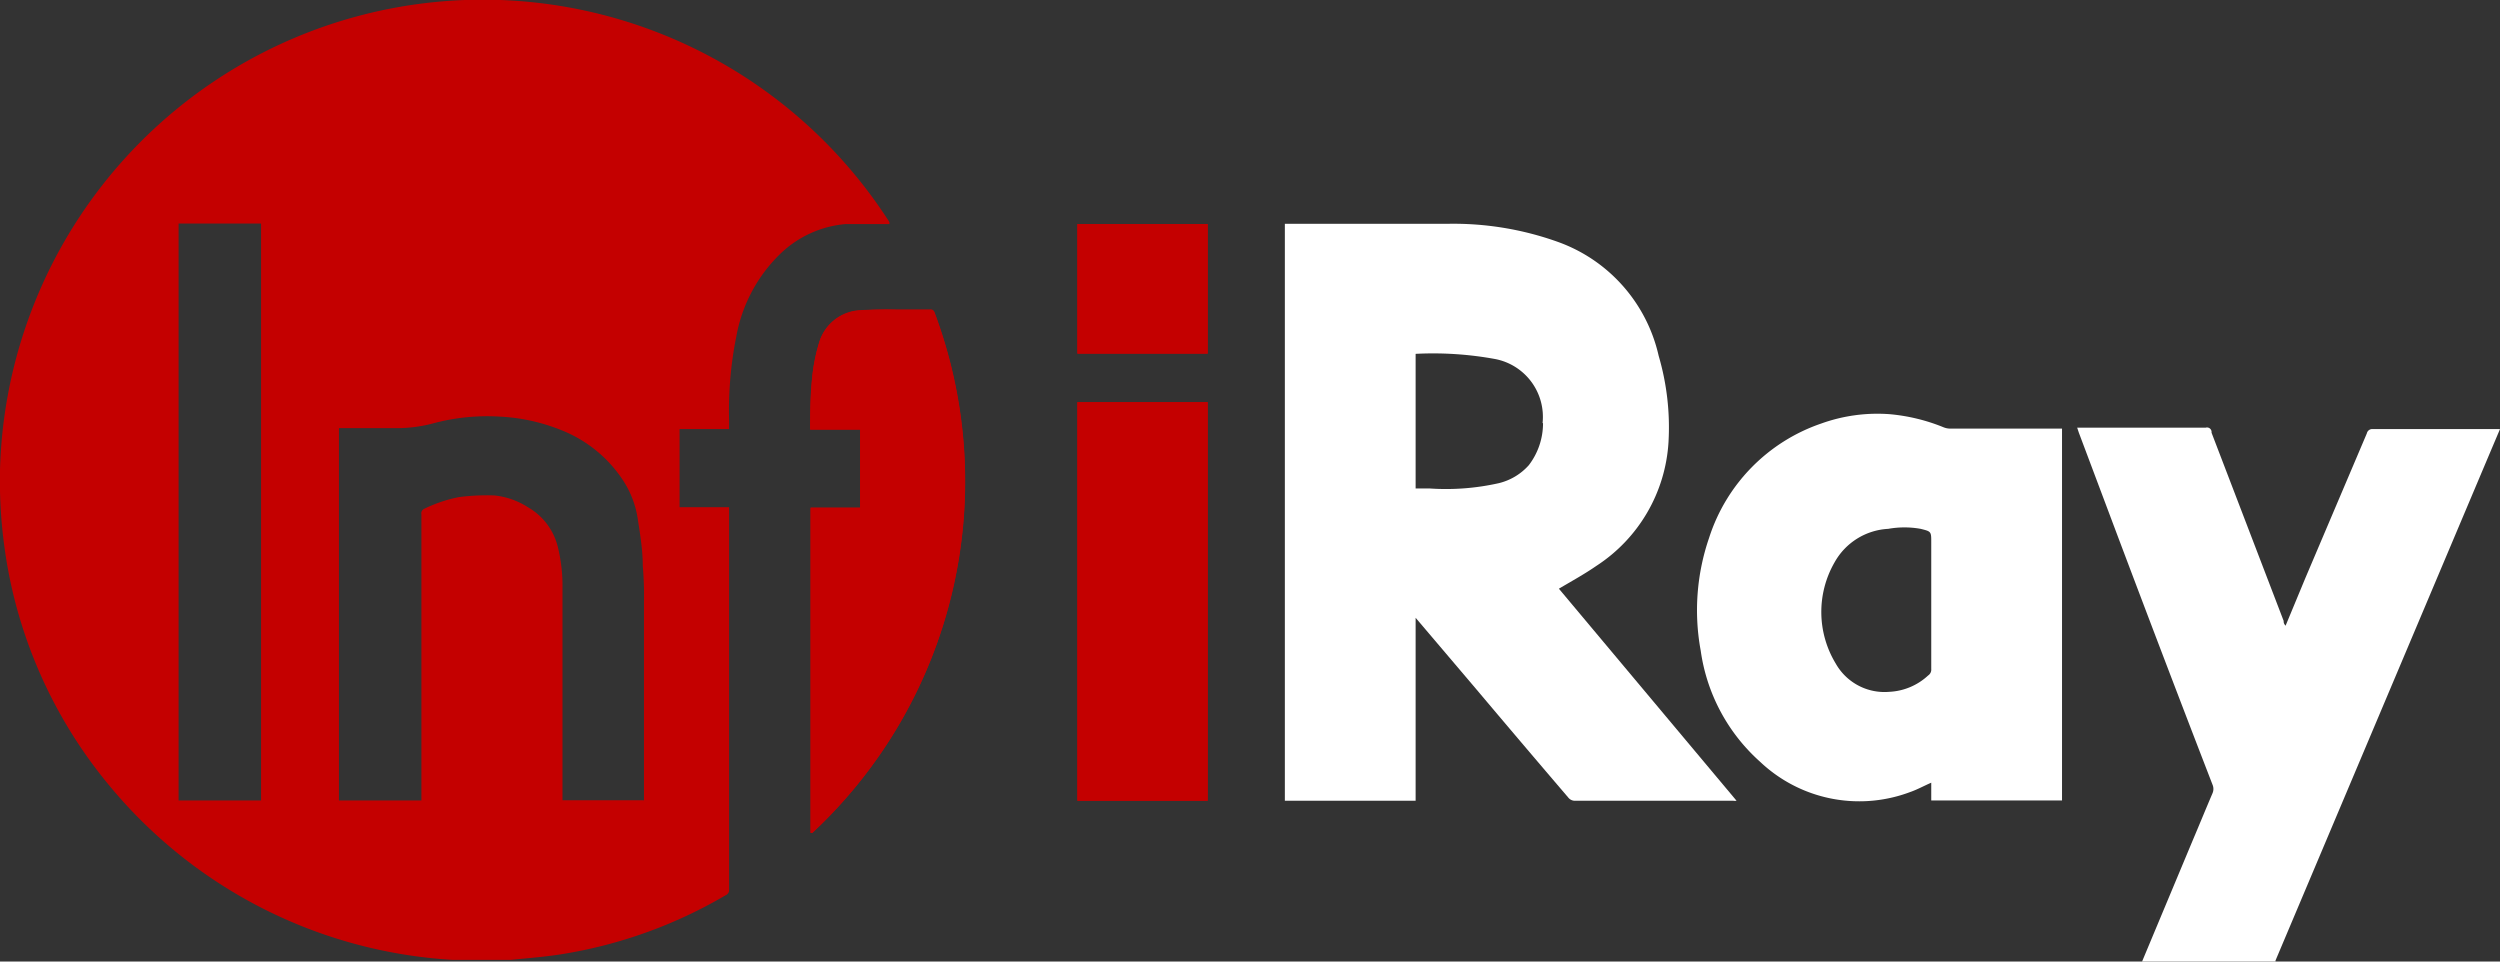
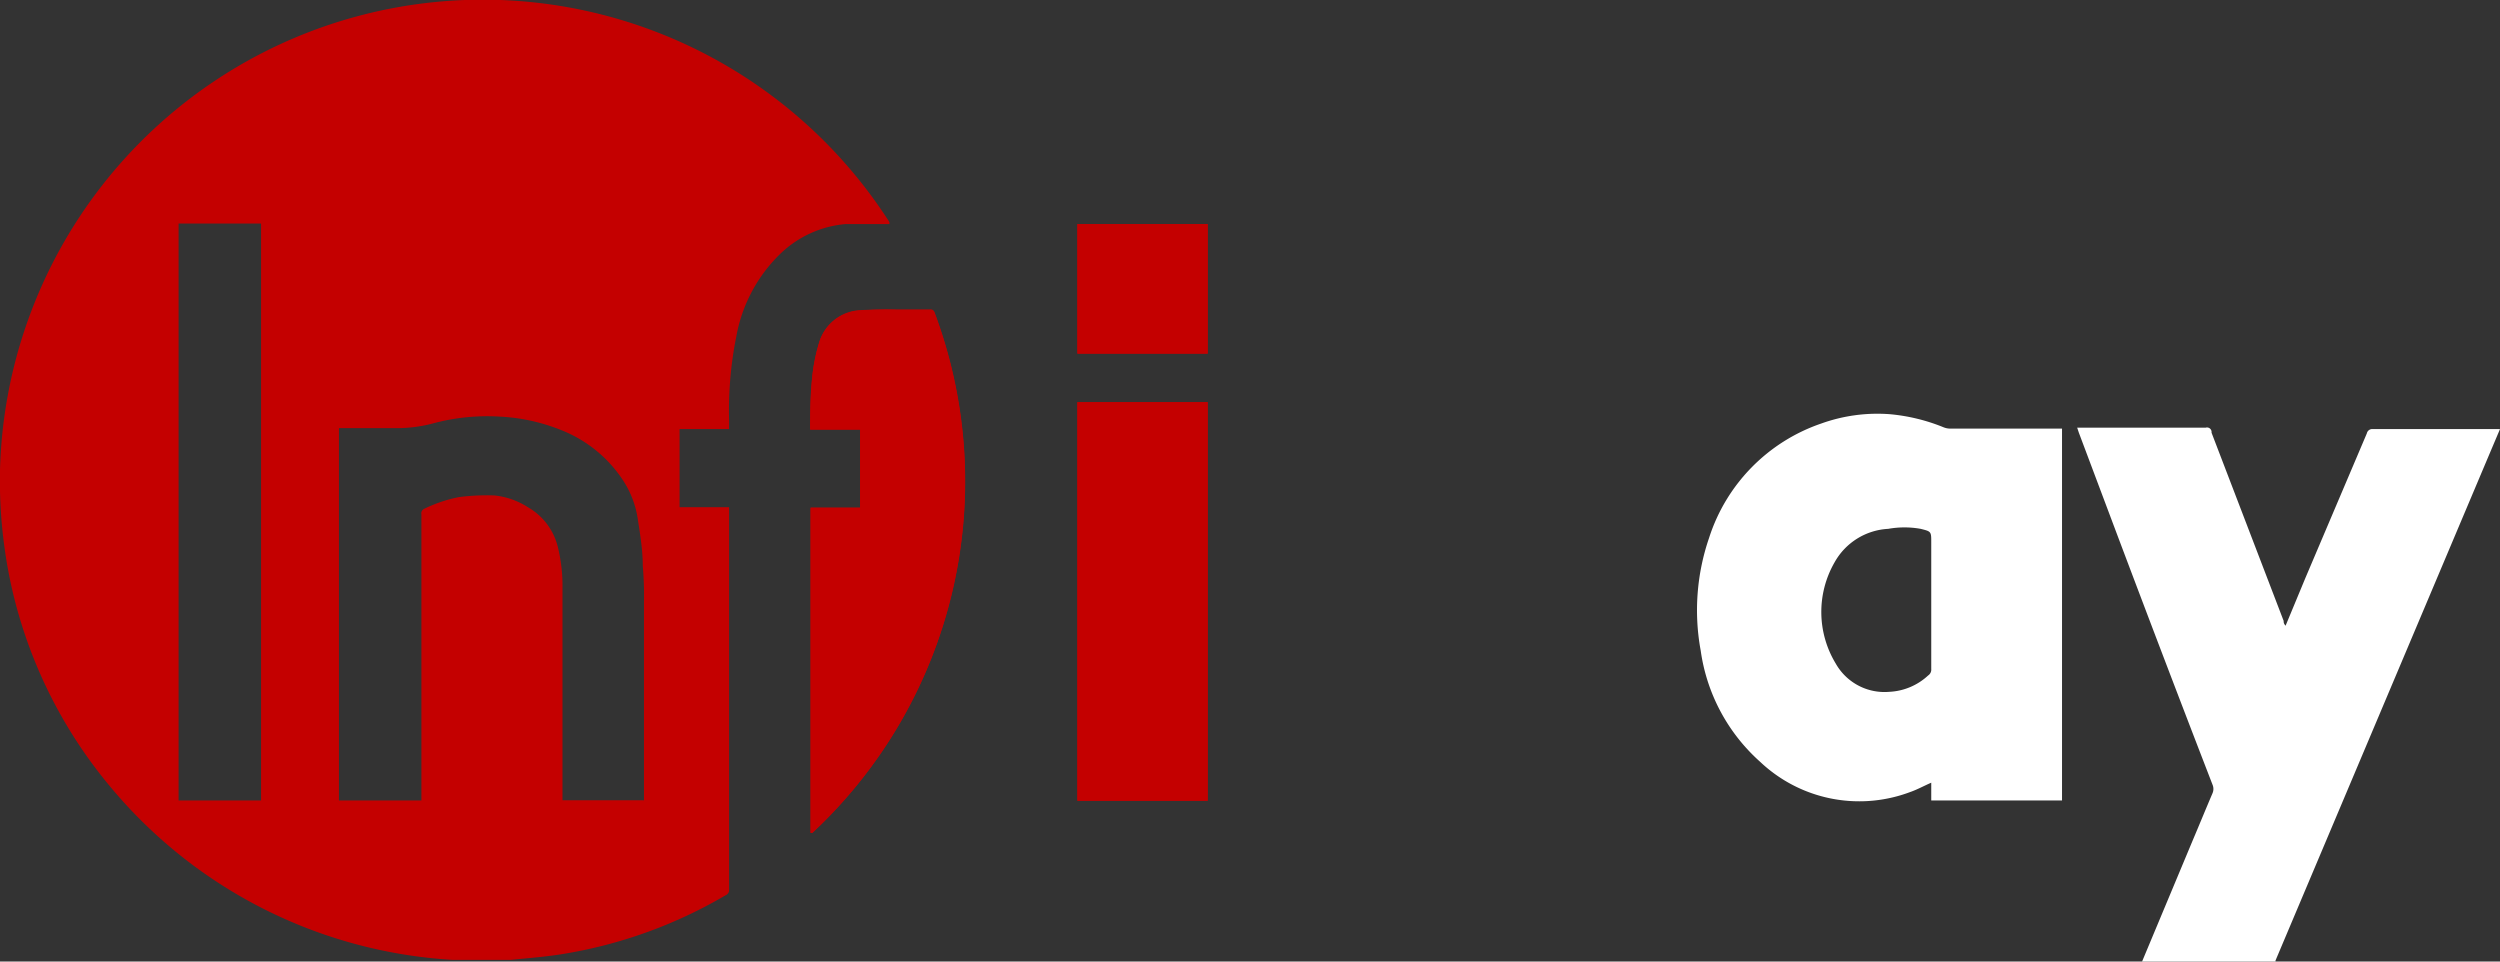
<svg xmlns="http://www.w3.org/2000/svg" width="104" height="40" viewBox="0 0 104 40">
  <rect x="0" y="0" width="104" height="40" fill="#333333" stroke="none" />
  <defs fill="#000000">
    <style>
      .c1 { fill: #c40000; }
      .c2 { fill: #ffffff; }
    </style>
  </defs>
  <g>
    <path class="c1" d="M33.72,34.65l.07,0A20,20,0,0,0,38.88,13a.18.18,0,0,0-.2-.13h-1.4a14.34,14.34,0,0,0-1.46.05,1.88,1.88,0,0,0-1.76,1.38,7.8,7.8,0,0,0-.28,1.44c-.06.71-.06,1.41-.08,2.14h2.08v3.26H33.72Z" transform="translate(0 0)" fill="#000000" />
    <path class="c1" d="M50.24,33.31V16.73H44.82V33.31Z" transform="translate(0 0)" fill="#000000" />
    <path class="c1" d="M44.82,9.32v5.39h5.42V9.32Z" transform="translate(0 0)" fill="#000000" />
    <path class="c1" d="M0,19.56A20.09,20.09,0,0,1,37,9.24l0,.08h-.19c-.54,0-1.08,0-1.62,0a4.46,4.46,0,0,0-2.71,1.22A6.35,6.35,0,0,0,30.63,14a15.59,15.59,0,0,0-.3,3.48v.37H28.27V21.1h2.06V37a.23.23,0,0,1-.14.24,19.54,19.54,0,0,1-6.86,2.46c-.7.11-1.39.16-2.08.23l-.11,0h-2.2l-.12,0A20.05,20.05,0,0,1,4.54,32.67,19.67,19.67,0,0,1,.43,24.18,20.62,20.62,0,0,1,0,20.44ZM17.53,33.3V21.4a.21.21,0,0,1,.11-.23,5.91,5.91,0,0,1,1.45-.49,9,9,0,0,1,1.47-.07,3.18,3.18,0,0,1,1.4.49,2.62,2.62,0,0,1,1.24,1.63,6.76,6.76,0,0,1,.2,1.73v8.83h3.39V25a14.05,14.05,0,0,0-.05-1.45c0-.63-.1-1.27-.2-1.9A4,4,0,0,0,25.93,20a5.47,5.47,0,0,0-2.54-2.09,7.85,7.85,0,0,0-2.62-.58,8.66,8.66,0,0,0-2.78.29,5.89,5.89,0,0,1-1.62.19c-.7,0-1.41,0-2.11,0H14.1V33.3Zm-6.67-24H7.43v24h3.43Z" transform="translate(0 0)" fill="#000000" />
    <path class="c2" d="M89.11,40l2.09-5c.28-.66.55-1.32.84-2a.45.45,0,0,0,0-.36Q89.86,27,87.69,21.22L86.48,18l-.07-.21h5.35A.19.19,0,0,1,92,18l3,7.83c0,.06,0,.11.08.2l.83-2,2.55-6a.23.23,0,0,1,.25-.18H104l-.47,1.11-8.87,21a.21.21,0,0,1,0,.06Z" transform="translate(0 0)" fill="#000000" />
-     <path class="c2" d="M64.85,24.49c.54-.32,1.07-.61,1.56-.95a6.61,6.61,0,0,0,3-5.15A10.59,10.59,0,0,0,69,14.8a6.57,6.57,0,0,0-4.2-4.74,12.88,12.88,0,0,0-4.56-.75H53.45v24h5.44V25.7l2.48,2.92q1.93,2.29,3.88,4.57a.35.35,0,0,0,.23.12H72.1a.39.39,0,0,0,.14,0Zm-.66-6.9a2.87,2.87,0,0,1-.59,1.76,2.44,2.44,0,0,1-1.25.75,10,10,0,0,1-2.88.22h-.58v-5.6s0,0,0,0a14.29,14.29,0,0,1,3.33.22,2.45,2.45,0,0,1,1.95,2.67Z" transform="translate(0 0)" fill="#000000" />
    <path class="c2" d="M85.78,17.83V33.3H80.34v-.74c-.3.13-.59.29-.88.39a6,6,0,0,1-6.24-1.26,7.61,7.61,0,0,1-2.47-4.62,9.27,9.27,0,0,1,.35-4.7,7.42,7.42,0,0,1,4.66-4.75,6.9,6.9,0,0,1,2.85-.39,7.74,7.74,0,0,1,2.23.54.75.75,0,0,0,.29.06h4.65Zm-5.44,7.25V22.56c0-.45,0-.45-.44-.56a3.83,3.83,0,0,0-1.35,0,2.72,2.72,0,0,0-2.23,1.39,4.14,4.14,0,0,0,.05,4.22,2.33,2.33,0,0,0,2.22,1.17,2.55,2.55,0,0,0,1.62-.68.29.29,0,0,0,.13-.27c0-.91,0-1.81,0-2.72Z" transform="translate(0 0)" fill="#000000" />
    <path class="c1" d="M33.72,34.65V21.11h2.06V17.85H33.7c0-.73,0-1.43.09-2.13a7.05,7.05,0,0,1,.28-1.44,1.87,1.87,0,0,1,1.75-1.38,14.16,14.16,0,0,1,1.46,0h1.4a.17.17,0,0,1,.2.13,20,20,0,0,1-5.09,21.62Z" transform="translate(0 0)" fill="#000000" />
    <path class="c1" d="M50.24,33.31H44.82V16.73h5.42Z" transform="translate(0 0)" fill="#000000" />
    <path class="c1" d="M44.82,9.32h5.42v5.39H44.82Z" transform="translate(0 0)" fill="#000000" />
  </g>
</svg>